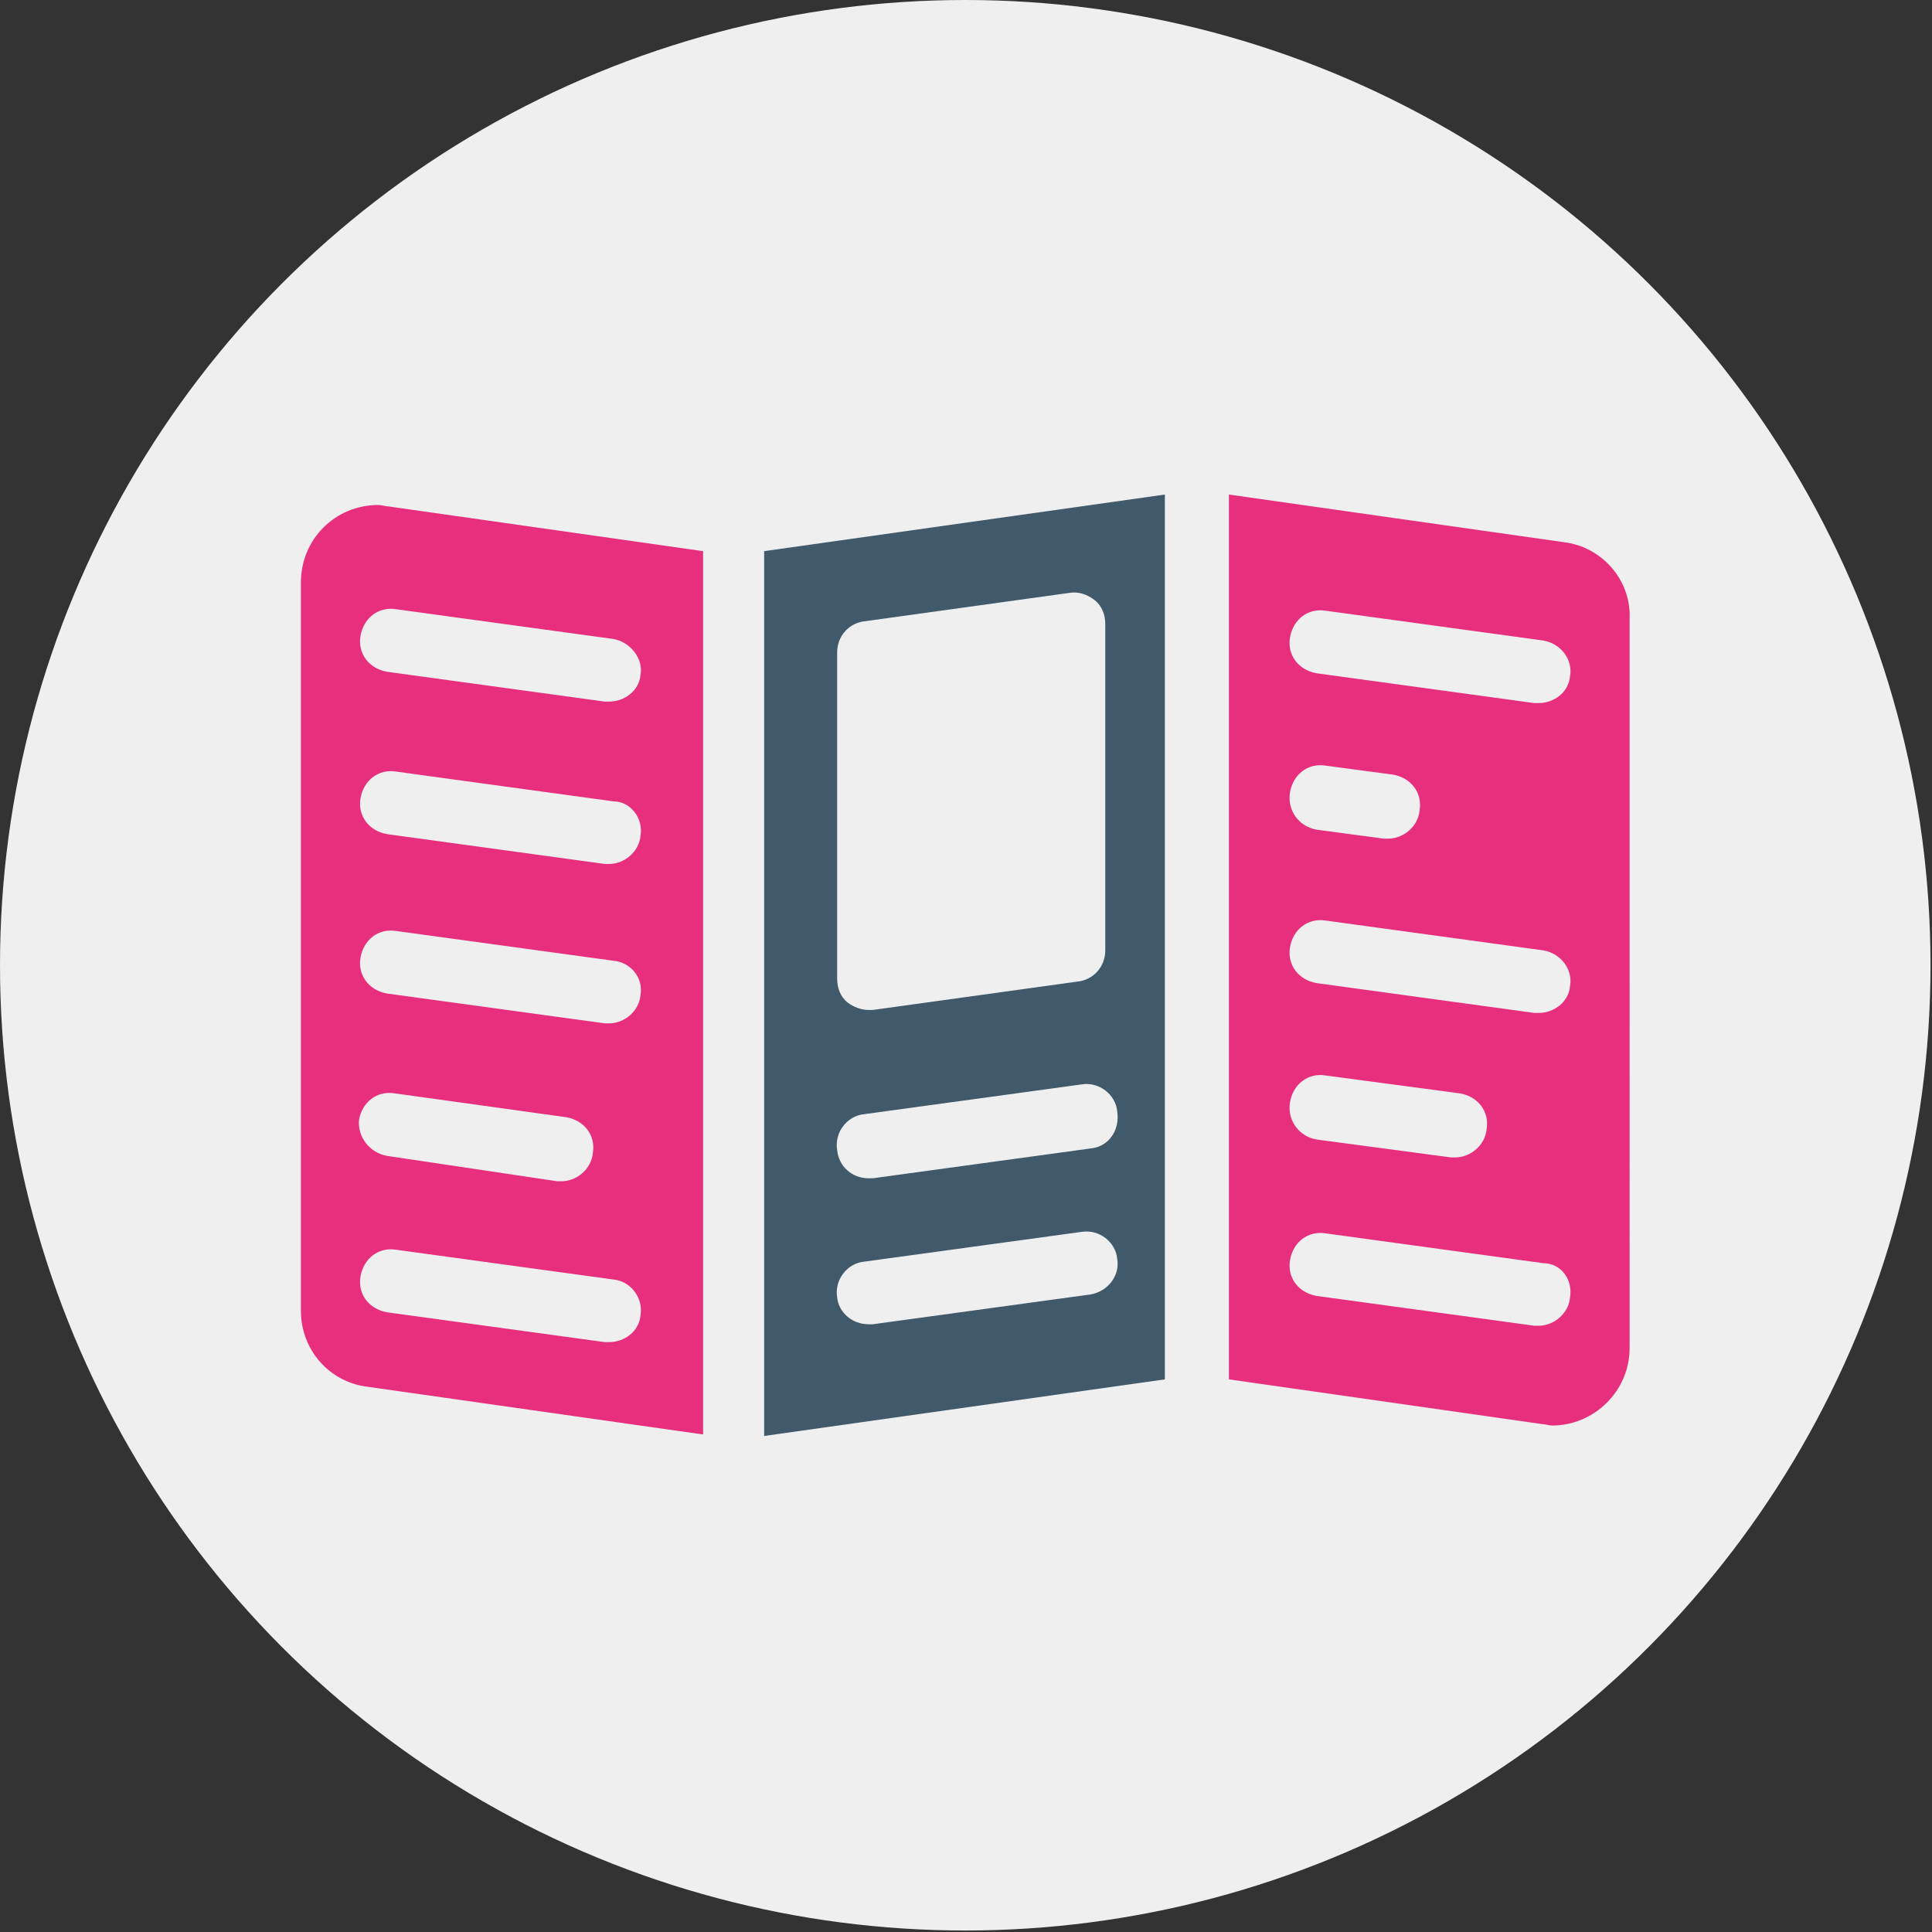
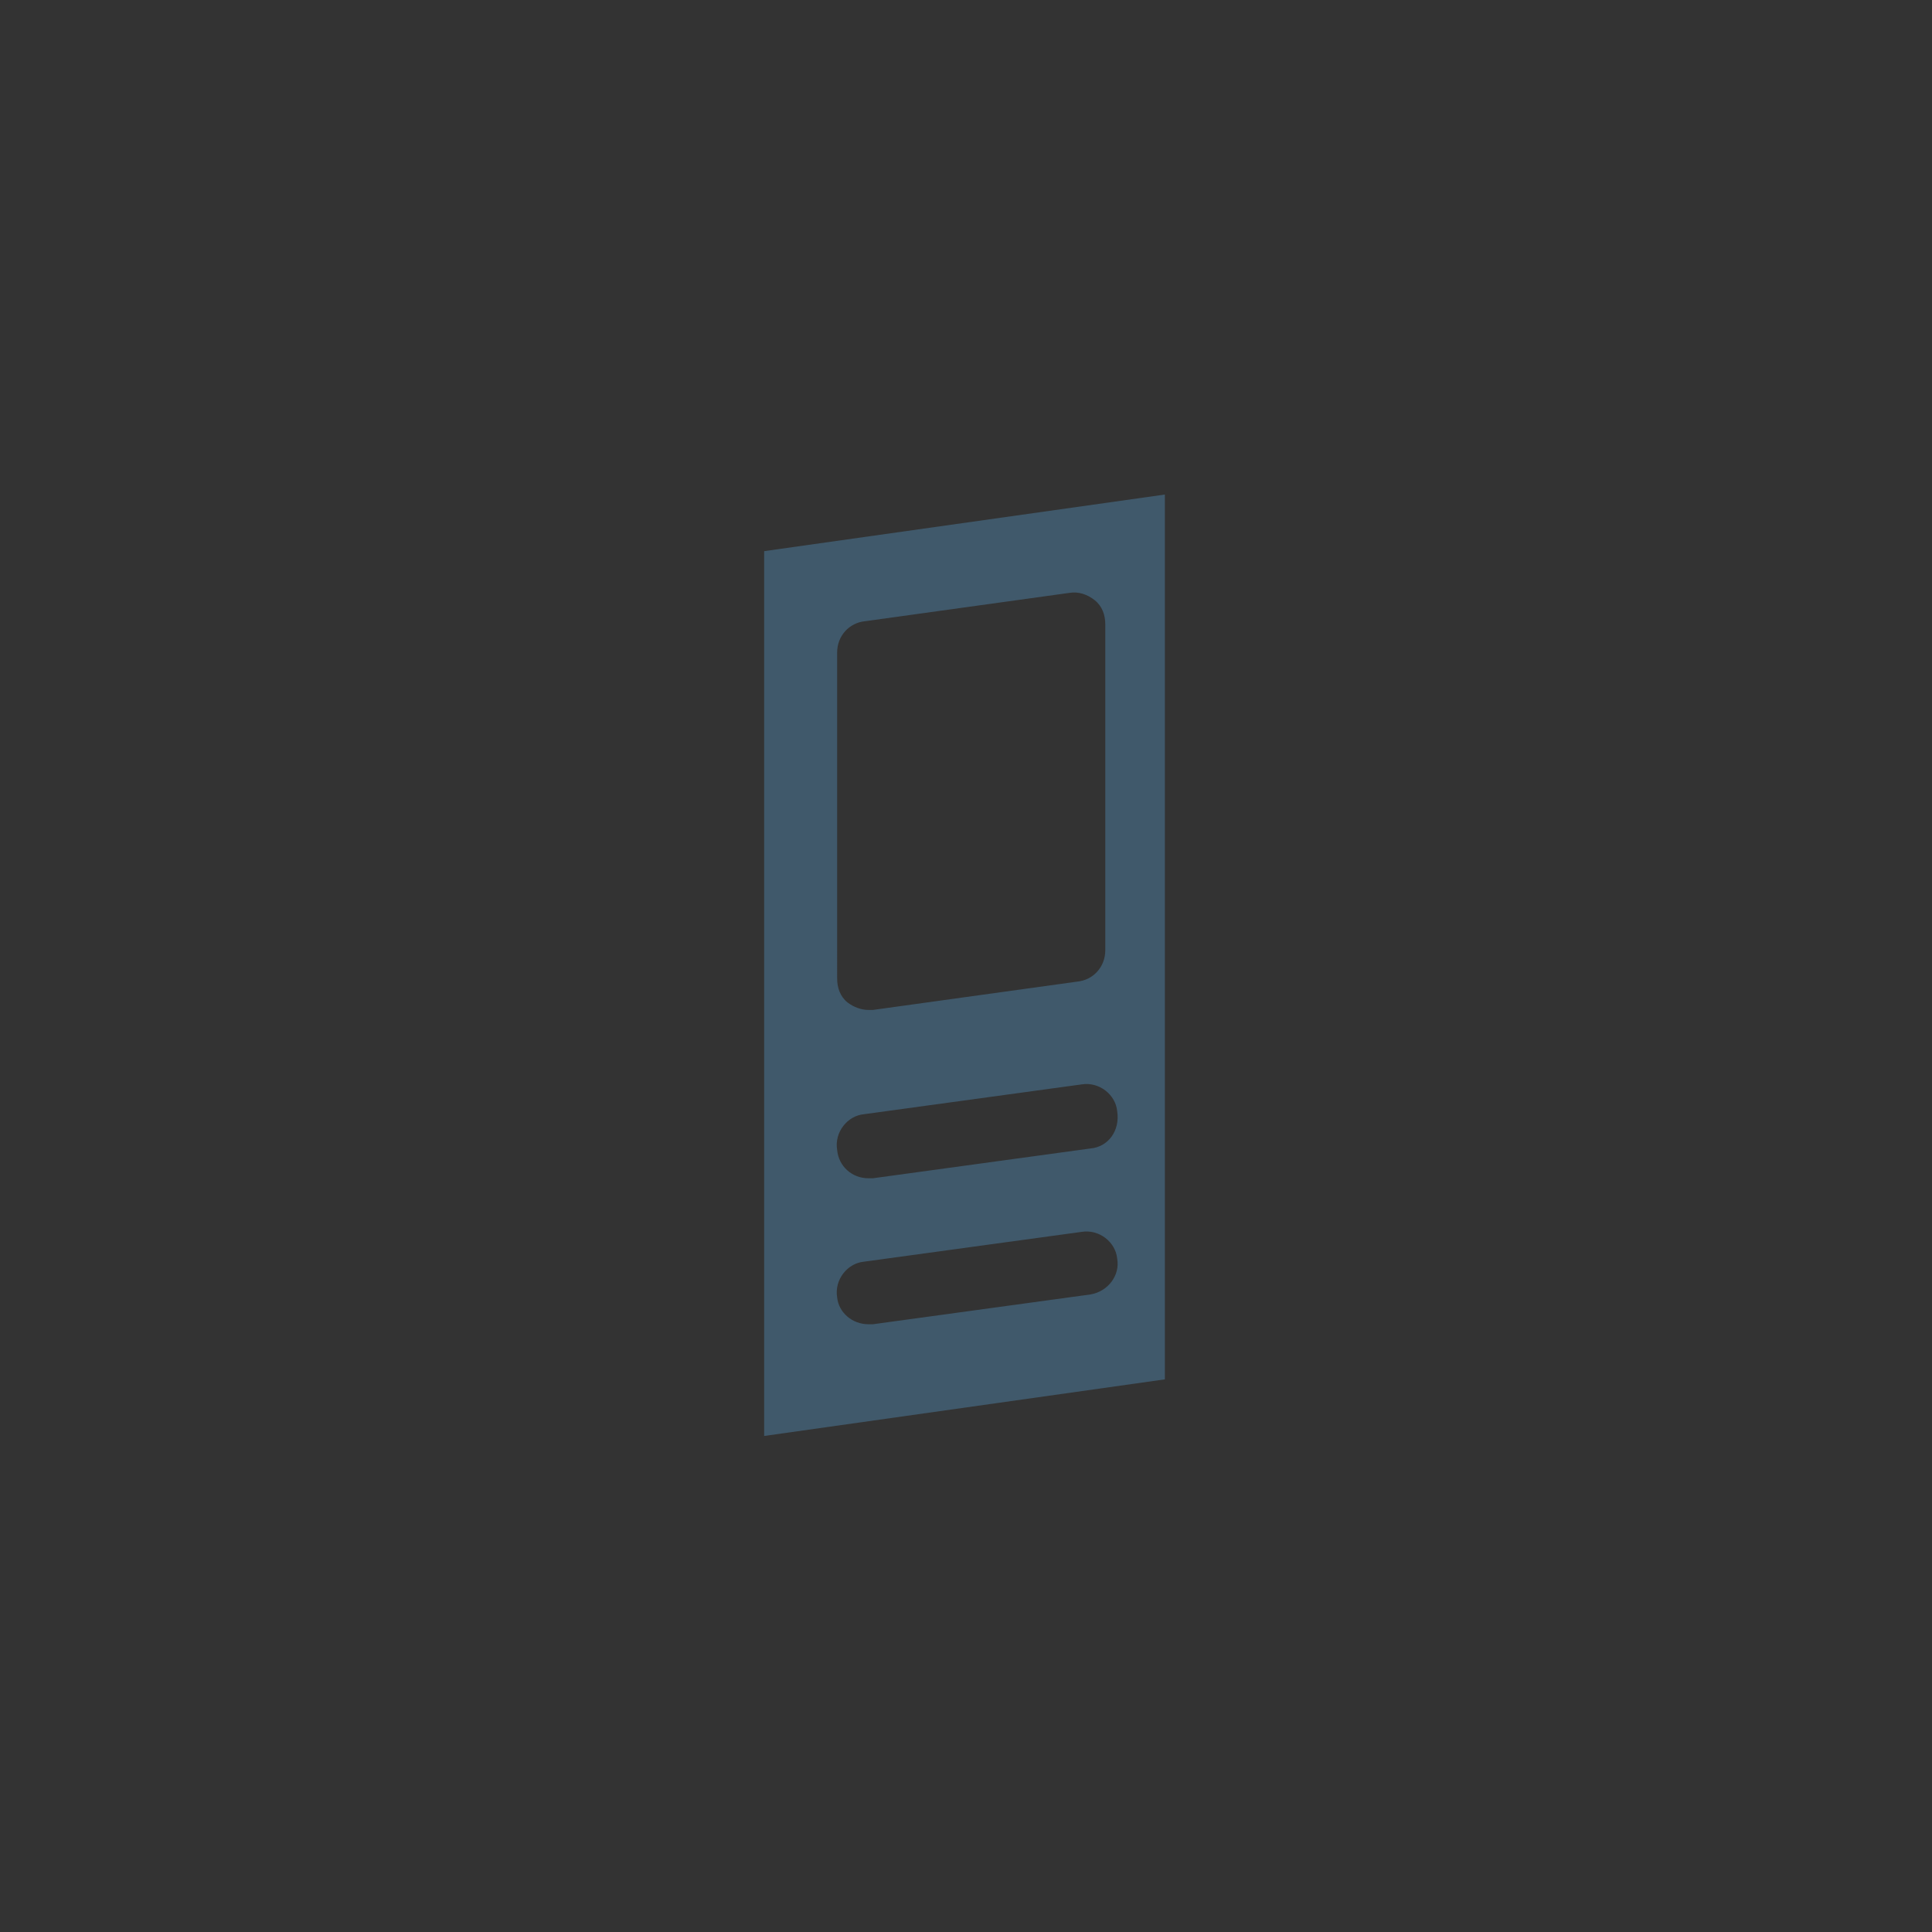
<svg xmlns="http://www.w3.org/2000/svg" version="1.1" id="Calque_1" x="0px" y="0px" viewBox="0 0 129.7 129.7" style="enable-background:new 0 0 129.7 129.7;" xml:space="preserve">
  <rect x="0" y="0" width="129.7" height="129.7" fill="#333333" stroke="none" />
  <style type="text/css">
	.st0{fill:#EFEFEF;}
	.st1{fill:#E72F7D;}
	.st2{fill:#40596B;}
</style>
  <title>E-commerce</title>
-   <circle class="st0" cx="64.8" cy="64.8" r="64.8" />
  <g>
-     <path class="st1" d="M26.1,34c-0.2,0-0.5-0.1-0.7-0.1c-2.9,0-5.2,2.3-5.2,5.2v48.9c0,2.6,1.9,4.8,4.5,5.1l22.5,3.2V37L26.1,34z    M43,88.3c-0.1,1.1-1.1,1.8-2.1,1.8c-0.1,0-0.2,0-0.3,0l-14.6-2c-1.2-0.2-2-1.2-1.8-2.4c0.2-1.2,1.2-2,2.4-1.8l14.6,2   C42.3,86,43.2,87.1,43,88.3L43,88.3z M24.1,75.2c0.2-1.2,1.2-2,2.4-1.8l11.5,1.6c1.2,0.2,2,1.2,1.8,2.4c-0.1,1.1-1.1,1.9-2.1,1.9   c-0.1,0-0.2,0-0.3,0L26,77.6C24.8,77.4,24,76.3,24.1,75.2L24.1,75.2z M43,66.8c-0.1,1.1-1.1,1.9-2.1,1.9c-0.1,0-0.2,0-0.3,0   l-14.6-2c-1.2-0.2-2-1.2-1.8-2.4c0.2-1.2,1.2-2,2.4-1.8l14.6,2C42.3,64.6,43.2,65.6,43,66.8L43,66.8z M43,56.1   c-0.1,1.1-1.1,1.9-2.1,1.9c-0.1,0-0.2,0-0.3,0l-14.6-2c-1.2-0.2-2-1.2-1.8-2.4c0.2-1.2,1.2-2,2.4-1.8l14.6,2   C42.3,53.8,43.2,54.9,43,56.1L43,56.1z M43,45.3c-0.1,1.1-1.1,1.8-2.1,1.8c-0.1,0-0.2,0-0.3,0l-14.6-2c-1.2-0.2-2-1.2-1.8-2.4   c0.2-1.2,1.2-2,2.4-1.8l14.6,2C42.3,43.1,43.2,44.2,43,45.3L43,45.3z M105,36.4l-22.5-3.2v59.4l21,3c0.2,0,0.5,0.1,0.7,0.1   c2.8,0,5.2-2.3,5.2-5.2V41.5C109.5,38.9,107.5,36.7,105,36.4L105,36.4z M105.4,87.1c-0.1,1.1-1.1,1.9-2.1,1.9c-0.1,0-0.2,0-0.3,0   l-14.6-2c-1.2-0.2-2-1.2-1.8-2.4c0.2-1.2,1.2-2,2.4-1.8l14.6,2C104.8,84.8,105.6,85.9,105.4,87.1L105.4,87.1z M86.6,74   c0.2-1.2,1.2-2,2.4-1.8l9,1.2c1.2,0.2,2,1.2,1.8,2.4c-0.1,1.1-1.1,1.9-2.1,1.9c-0.1,0-0.2,0-0.3,0l-9-1.2   C87.2,76.3,86.4,75.2,86.6,74L86.6,74z M105.4,66.2c-0.1,1.1-1.1,1.8-2.1,1.8c-0.1,0-0.2,0-0.3,0l-14.6-2c-1.2-0.2-2-1.2-1.8-2.4   c0.2-1.2,1.2-2,2.4-1.8l14.6,2C104.8,64,105.6,65.1,105.4,66.2L105.4,66.2z M86.6,53.2c0.2-1.2,1.2-2,2.4-1.8l4.5,0.6   c1.2,0.2,2,1.2,1.8,2.4c-0.1,1.1-1.1,1.9-2.1,1.9c-0.1,0-0.2,0-0.3,0l-4.5-0.6C87.2,55.5,86.4,54.4,86.6,53.2L86.6,53.2z    M105.4,45.4c-0.1,1.1-1.1,1.8-2.1,1.8c-0.1,0-0.2,0-0.3,0l-14.6-2c-1.2-0.2-2-1.2-1.8-2.4c0.2-1.2,1.2-2,2.4-1.8l14.6,2   C104.8,43.2,105.6,44.3,105.4,45.4L105.4,45.4z" />
-   </g>
+     </g>
  <path class="st2" d="M51.3,37v59.4l26.9-3.8V33.2L51.3,37z M56.2,43.8c0-1.1,0.8-2,1.9-2.1l13.7-1.9c0.6-0.1,1.2,0.1,1.7,0.5  c0.5,0.4,0.7,1,0.7,1.6v21.9c0,1.1-0.8,2-1.9,2.1l-13.7,1.9c-0.1,0-0.2,0-0.3,0c-0.5,0-1-0.2-1.4-0.5c-0.5-0.4-0.7-1-0.7-1.6V43.8z   M73.2,86.9l-14.6,2c-0.1,0-0.2,0-0.3,0c-1.1,0-2-0.8-2.1-1.8c-0.2-1.2,0.7-2.3,1.8-2.4l14.6-2c1.2-0.2,2.3,0.7,2.4,1.8  C75.2,85.6,74.4,86.7,73.2,86.9z M73.2,77.1l-14.6,2c-0.1,0-0.2,0-0.3,0c-1.1,0-2-0.8-2.1-1.9c-0.2-1.2,0.7-2.3,1.8-2.4l14.6-2  c1.2-0.2,2.3,0.7,2.4,1.8C75.2,75.9,74.4,77,73.2,77.1z" />
</svg>